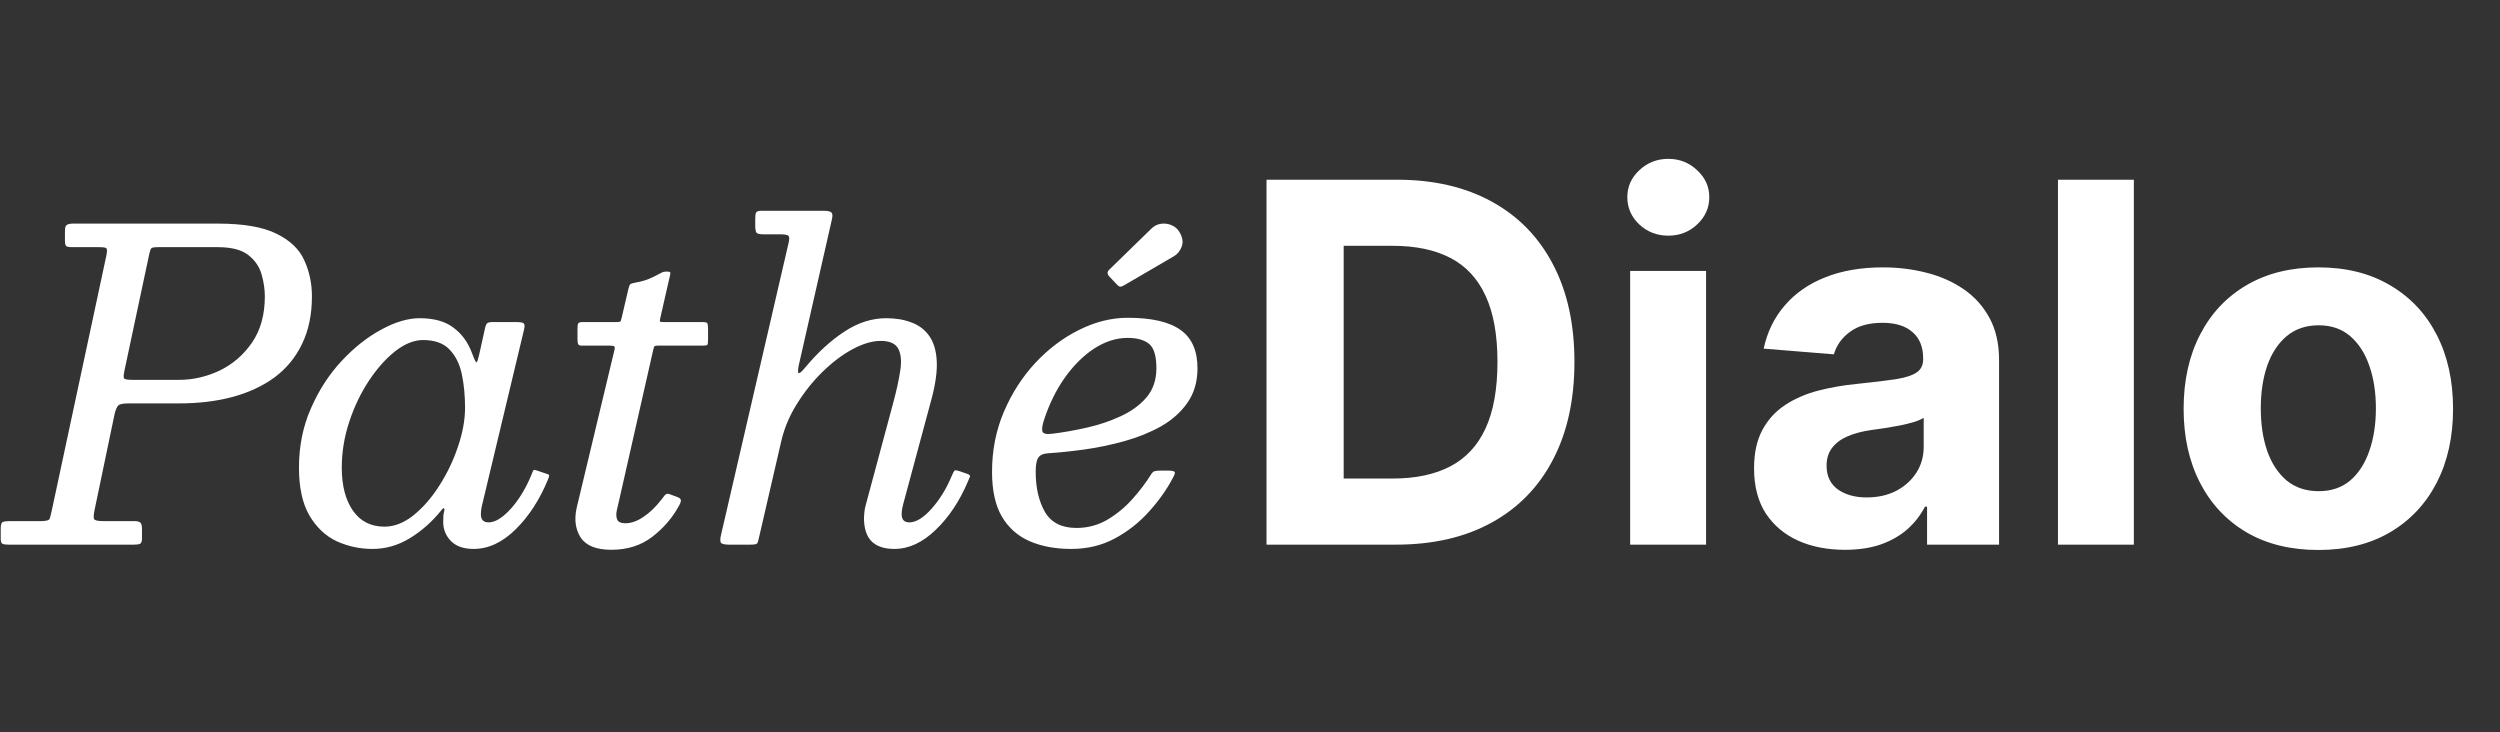
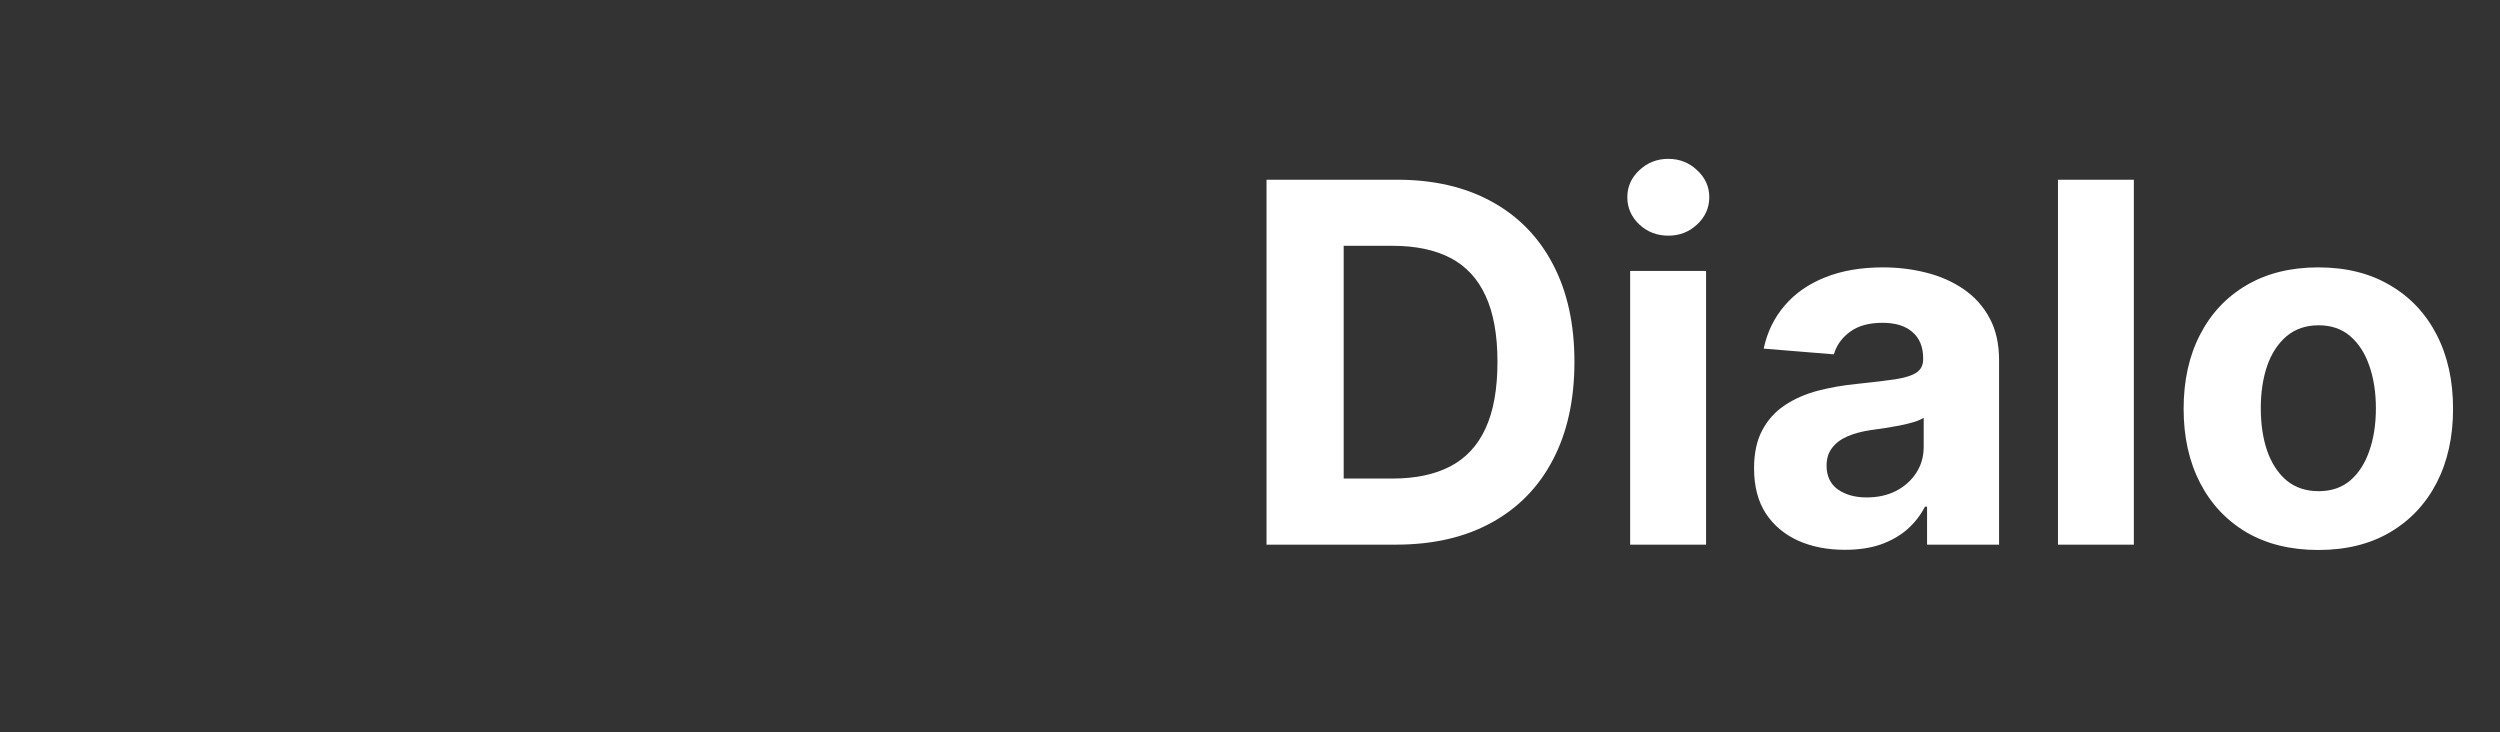
<svg xmlns="http://www.w3.org/2000/svg" width="140" height="41" viewBox="0 0 140 41" fill="none">
  <rect x="0" y="0" width="140" height="41" fill="#333333" stroke="none" />
-   <path d="M7.424 21.271H10.037C10.804 21.271 11.555 21.1 12.29 20.756C13.025 20.404 13.633 19.881 14.112 19.186C14.591 18.491 14.831 17.628 14.831 16.597C14.831 16.206 14.771 15.798 14.651 15.375C14.531 14.943 14.284 14.58 13.908 14.284C13.533 13.988 12.961 13.841 12.194 13.841H8.862C8.647 13.841 8.519 13.861 8.479 13.9C8.439 13.932 8.399 14.04 8.359 14.224L6.969 20.756C6.921 20.988 6.913 21.131 6.945 21.187C6.985 21.243 7.144 21.271 7.424 21.271ZM6.417 23.189L5.291 28.582C5.243 28.822 5.235 28.982 5.267 29.062C5.299 29.142 5.474 29.182 5.794 29.182H7.496C7.68 29.182 7.8 29.21 7.856 29.265C7.919 29.314 7.951 29.437 7.951 29.637V30.164C7.951 30.316 7.915 30.412 7.844 30.452C7.772 30.484 7.656 30.5 7.496 30.5H0.473C0.313 30.5 0.201 30.484 0.137 30.452C0.073 30.42 0.041 30.324 0.041 30.164V29.589C0.041 29.381 0.081 29.262 0.161 29.23C0.233 29.198 0.369 29.182 0.569 29.182H2.294C2.59 29.182 2.754 29.134 2.786 29.038C2.818 28.942 2.858 28.782 2.906 28.558L5.962 14.284C6.002 14.084 6.002 13.96 5.962 13.912C5.93 13.864 5.794 13.841 5.554 13.841H3.996C3.845 13.841 3.745 13.816 3.697 13.769C3.657 13.713 3.637 13.617 3.637 13.481V12.93C3.637 12.746 3.673 12.634 3.745 12.594C3.817 12.546 3.94 12.522 4.116 12.522H12.194C13.64 12.522 14.743 12.714 15.502 13.097C16.261 13.473 16.777 13.972 17.048 14.596C17.328 15.211 17.468 15.878 17.468 16.597C17.468 17.612 17.284 18.499 16.916 19.258C16.557 20.009 16.046 20.632 15.382 21.128C14.719 21.615 13.932 21.983 13.021 22.23C12.118 22.47 11.124 22.59 10.037 22.59H7.184C6.889 22.59 6.701 22.63 6.621 22.71C6.541 22.79 6.473 22.949 6.417 23.189ZM26.043 22.829C26.043 22.158 25.983 21.535 25.863 20.96C25.743 20.384 25.511 19.921 25.168 19.569C24.832 19.218 24.341 19.042 23.693 19.042C23.19 19.042 22.671 19.25 22.135 19.665C21.608 20.081 21.116 20.632 20.661 21.319C20.206 22.006 19.838 22.773 19.558 23.62C19.279 24.467 19.139 25.322 19.139 26.185C19.139 27.192 19.347 27.995 19.762 28.594C20.178 29.194 20.769 29.493 21.536 29.493C22.079 29.493 22.619 29.282 23.154 28.858C23.689 28.427 24.173 27.871 24.604 27.192C25.044 26.505 25.391 25.778 25.647 25.011C25.911 24.236 26.043 23.509 26.043 22.829ZM30.705 26.808C30.241 27.951 29.634 28.894 28.883 29.637C28.14 30.372 27.353 30.74 26.522 30.74C25.963 30.74 25.539 30.592 25.251 30.296C24.964 30.001 24.82 29.645 24.82 29.23C24.82 29.054 24.824 28.922 24.832 28.834C24.848 28.738 24.864 28.658 24.88 28.594C24.896 28.506 24.884 28.462 24.844 28.462C24.812 28.462 24.764 28.506 24.7 28.594C24.189 29.226 23.605 29.741 22.95 30.14C22.295 30.54 21.6 30.74 20.865 30.74C20.154 30.74 19.483 30.596 18.851 30.308C18.228 30.013 17.721 29.533 17.329 28.87C16.938 28.199 16.742 27.304 16.742 26.185C16.742 24.987 16.966 23.88 17.413 22.865C17.86 21.843 18.436 20.956 19.139 20.205C19.842 19.454 20.581 18.87 21.356 18.455C22.131 18.031 22.846 17.82 23.502 17.82C24.309 17.82 24.944 17.999 25.407 18.359C25.879 18.71 26.226 19.198 26.45 19.821C26.578 20.165 26.658 20.32 26.69 20.289C26.73 20.257 26.778 20.113 26.834 19.857L27.169 18.347C27.193 18.235 27.229 18.155 27.277 18.107C27.333 18.059 27.433 18.035 27.577 18.035H28.895C29.151 18.035 29.299 18.063 29.338 18.119C29.386 18.175 29.386 18.299 29.338 18.491L26.977 28.367C26.961 28.43 26.949 28.503 26.941 28.582C26.933 28.662 26.929 28.734 26.929 28.798C26.929 29.102 27.073 29.253 27.361 29.253C27.616 29.253 27.896 29.13 28.2 28.882C28.503 28.634 28.795 28.303 29.075 27.887C29.354 27.472 29.59 27.02 29.782 26.533C29.822 26.421 29.854 26.353 29.878 26.329C29.902 26.305 29.97 26.313 30.081 26.353L30.573 26.521C30.685 26.553 30.745 26.581 30.753 26.605C30.761 26.629 30.745 26.697 30.705 26.808ZM32.616 18.035H34.534C34.67 18.035 34.746 18.015 34.762 17.975C34.778 17.935 34.797 17.863 34.822 17.76L35.193 16.166C35.233 16.006 35.273 15.918 35.313 15.902C35.353 15.878 35.457 15.85 35.624 15.818C35.864 15.778 36.096 15.714 36.32 15.626C36.543 15.53 36.727 15.443 36.871 15.363C36.951 15.323 37.011 15.291 37.051 15.267C37.099 15.243 37.143 15.227 37.183 15.219C37.23 15.211 37.286 15.207 37.35 15.207C37.454 15.207 37.514 15.223 37.53 15.255C37.546 15.279 37.542 15.339 37.518 15.434L36.979 17.796C36.955 17.899 36.947 17.967 36.955 17.999C36.963 18.023 37.035 18.035 37.171 18.035H39.292C39.468 18.035 39.572 18.055 39.604 18.095C39.636 18.135 39.651 18.247 39.651 18.431V19.018C39.651 19.186 39.636 19.286 39.604 19.318C39.58 19.342 39.484 19.354 39.316 19.354H36.847C36.727 19.354 36.659 19.37 36.643 19.402C36.627 19.426 36.607 19.485 36.583 19.581L34.69 27.935C34.642 28.135 34.594 28.343 34.546 28.558C34.498 28.766 34.502 28.942 34.558 29.086C34.614 29.23 34.77 29.302 35.025 29.302C35.345 29.302 35.676 29.186 36.02 28.954C36.372 28.722 36.703 28.407 37.015 28.007C37.095 27.903 37.167 27.811 37.23 27.731C37.302 27.651 37.39 27.631 37.494 27.672L37.914 27.827C38.026 27.867 38.093 27.915 38.117 27.971C38.149 28.027 38.125 28.131 38.045 28.283C37.678 28.97 37.175 29.561 36.535 30.056C35.904 30.544 35.137 30.788 34.234 30.788C33.395 30.788 32.824 30.56 32.52 30.105C32.225 29.649 32.149 29.094 32.293 28.439L34.402 19.629C34.434 19.509 34.434 19.434 34.402 19.402C34.37 19.37 34.282 19.354 34.138 19.354H32.568C32.464 19.354 32.401 19.326 32.377 19.27C32.352 19.214 32.34 19.13 32.34 19.018V18.395C32.34 18.259 32.352 18.167 32.377 18.119C32.408 18.063 32.488 18.035 32.616 18.035ZM54.207 26.952C53.744 28.055 53.141 28.962 52.398 29.673C51.662 30.384 50.891 30.74 50.084 30.74C49.525 30.74 49.102 30.6 48.814 30.32C48.526 30.033 48.382 29.589 48.382 28.99C48.382 28.926 48.39 28.822 48.406 28.678C48.422 28.526 48.446 28.399 48.478 28.295L50.012 22.59C50.196 21.911 50.328 21.311 50.408 20.792C50.496 20.265 50.464 19.849 50.312 19.546C50.16 19.242 49.829 19.09 49.317 19.09C48.854 19.09 48.334 19.242 47.759 19.546C47.192 19.849 46.633 20.269 46.081 20.804C45.538 21.331 45.054 21.934 44.631 22.614C44.208 23.285 43.912 23.992 43.744 24.735L42.498 30.128C42.466 30.296 42.43 30.4 42.39 30.44C42.35 30.48 42.222 30.5 42.006 30.5H40.832C40.56 30.5 40.404 30.46 40.364 30.38C40.324 30.3 40.328 30.16 40.376 29.961L44.164 13.589C44.212 13.381 44.208 13.253 44.152 13.205C44.104 13.149 43.94 13.121 43.66 13.121H42.749C42.55 13.121 42.422 13.093 42.366 13.037C42.318 12.973 42.294 12.838 42.294 12.63V12.246C42.294 12.071 42.31 11.955 42.342 11.899C42.382 11.835 42.486 11.803 42.654 11.803H46.105C46.345 11.803 46.497 11.835 46.561 11.899C46.625 11.963 46.633 12.095 46.585 12.294L44.739 20.42C44.683 20.676 44.675 20.832 44.715 20.888C44.755 20.936 44.875 20.84 45.075 20.6C45.786 19.745 46.521 19.07 47.28 18.575C48.039 18.071 48.822 17.82 49.629 17.82C50.164 17.82 50.636 17.899 51.043 18.059C51.459 18.211 51.79 18.463 52.038 18.814C52.286 19.166 52.425 19.629 52.457 20.205C52.489 20.78 52.394 21.487 52.17 22.326L50.588 28.199C50.524 28.439 50.492 28.638 50.492 28.798C50.492 29.102 50.636 29.253 50.923 29.253C51.299 29.253 51.714 28.998 52.17 28.486C52.625 27.975 53.001 27.364 53.296 26.653C53.368 26.485 53.42 26.385 53.452 26.353C53.484 26.321 53.592 26.337 53.776 26.401L54.159 26.533C54.295 26.581 54.347 26.637 54.315 26.701C54.291 26.757 54.255 26.84 54.207 26.952ZM66.053 13.002C66.228 13.297 66.268 13.569 66.172 13.816C66.085 14.056 65.937 14.236 65.729 14.356L62.996 15.95C62.892 16.014 62.809 16.05 62.745 16.058C62.689 16.058 62.617 16.01 62.529 15.914L62.121 15.482C61.994 15.347 61.994 15.219 62.121 15.099L64.471 12.81C64.622 12.658 64.798 12.566 64.998 12.534C65.206 12.502 65.406 12.526 65.597 12.606C65.797 12.686 65.949 12.818 66.053 13.002ZM55.554 26.425C55.554 25.227 55.773 24.108 56.213 23.069C56.66 22.022 57.252 21.104 57.987 20.312C58.73 19.521 59.549 18.906 60.444 18.467C61.346 18.019 62.249 17.796 63.152 17.796C64.495 17.796 65.481 18.023 66.113 18.479C66.744 18.926 67.059 19.641 67.059 20.624C67.059 21.375 66.872 22.018 66.496 22.554C66.129 23.081 65.637 23.521 65.022 23.872C64.407 24.216 63.727 24.491 62.984 24.699C62.241 24.907 61.498 25.063 60.755 25.167C60.012 25.27 59.329 25.342 58.706 25.382C58.426 25.398 58.238 25.482 58.142 25.634C58.047 25.778 57.999 26.041 57.999 26.425C57.999 27.312 58.17 28.059 58.514 28.666C58.865 29.265 59.453 29.565 60.276 29.565C60.907 29.565 61.482 29.413 62.002 29.11C62.529 28.798 62.996 28.415 63.404 27.959C63.819 27.496 64.171 27.032 64.459 26.569C64.522 26.465 64.587 26.405 64.65 26.389C64.722 26.365 64.846 26.353 65.022 26.353H65.37C65.601 26.353 65.737 26.377 65.777 26.425C65.817 26.465 65.785 26.577 65.681 26.761C65.338 27.416 64.89 28.047 64.339 28.654C63.795 29.262 63.16 29.761 62.433 30.152C61.706 30.544 60.891 30.74 59.988 30.74C59.101 30.74 58.326 30.596 57.663 30.308C57 30.021 56.48 29.561 56.105 28.93C55.737 28.299 55.554 27.464 55.554 26.425ZM58.898 24.292C59.505 24.22 60.148 24.108 60.827 23.956C61.506 23.804 62.142 23.593 62.733 23.321C63.332 23.049 63.819 22.698 64.195 22.266C64.57 21.827 64.758 21.279 64.758 20.624C64.758 19.937 64.622 19.482 64.351 19.258C64.079 19.034 63.68 18.922 63.152 18.922C62.513 18.922 61.886 19.122 61.27 19.521C60.663 19.921 60.116 20.464 59.629 21.151C59.149 21.831 58.766 22.606 58.478 23.477C58.374 23.788 58.338 24.012 58.37 24.148C58.41 24.284 58.586 24.332 58.898 24.292Z" fill="white" />
  <path d="M78.17 30.5H70.925V10.064H78.23C80.285 10.064 82.055 10.473 83.538 11.291C85.022 12.103 86.163 13.27 86.961 14.794C87.766 16.317 88.168 18.14 88.168 20.262C88.168 22.391 87.766 24.22 86.961 25.75C86.163 27.28 85.015 28.454 83.518 29.273C82.028 30.091 80.245 30.5 78.17 30.5ZM75.246 26.798H77.99C79.267 26.798 80.342 26.572 81.213 26.119C82.091 25.66 82.75 24.952 83.189 23.994C83.635 23.029 83.858 21.785 83.858 20.262C83.858 18.752 83.635 17.518 83.189 16.56C82.75 15.602 82.095 14.897 81.223 14.444C80.352 13.992 79.278 13.766 78 13.766H75.246V26.798ZM91.289 30.5V15.173H95.54V30.5H91.289ZM93.425 13.197C92.793 13.197 92.251 12.988 91.798 12.568C91.353 12.143 91.13 11.634 91.13 11.042C91.13 10.456 91.353 9.954 91.798 9.535C92.251 9.109 92.793 8.896 93.425 8.896C94.057 8.896 94.596 9.109 95.041 9.535C95.494 9.954 95.72 10.456 95.72 11.042C95.72 11.634 95.494 12.143 95.041 12.568C94.596 12.988 94.057 13.197 93.425 13.197ZM103.316 30.789C102.338 30.789 101.467 30.62 100.702 30.28C99.937 29.934 99.331 29.426 98.885 28.754C98.447 28.075 98.227 27.23 98.227 26.219C98.227 25.368 98.383 24.652 98.696 24.074C99.009 23.495 99.434 23.029 99.973 22.677C100.512 22.324 101.124 22.058 101.809 21.878C102.501 21.699 103.226 21.572 103.985 21.499C104.876 21.406 105.595 21.32 106.14 21.24C106.686 21.153 107.081 21.027 107.327 20.861C107.574 20.694 107.697 20.448 107.697 20.122V20.062C107.697 19.43 107.497 18.941 107.098 18.596C106.705 18.25 106.147 18.077 105.422 18.077C104.657 18.077 104.048 18.246 103.595 18.585C103.143 18.918 102.844 19.337 102.697 19.843L98.766 19.523C98.965 18.592 99.358 17.787 99.943 17.109C100.529 16.424 101.284 15.898 102.208 15.532C103.14 15.159 104.217 14.973 105.442 14.973C106.293 14.973 107.108 15.073 107.886 15.273C108.671 15.472 109.366 15.781 109.972 16.201C110.584 16.62 111.066 17.159 111.419 17.817C111.771 18.469 111.948 19.251 111.948 20.162V30.5H107.916V28.375H107.796C107.55 28.854 107.221 29.276 106.809 29.642C106.396 30.001 105.901 30.284 105.322 30.49C104.743 30.69 104.074 30.789 103.316 30.789ZM104.533 27.856C105.159 27.856 105.711 27.733 106.19 27.486C106.669 27.234 107.045 26.894 107.318 26.469C107.59 26.043 107.727 25.561 107.727 25.022V23.395C107.594 23.482 107.411 23.561 107.178 23.635C106.952 23.701 106.696 23.764 106.409 23.824C106.123 23.878 105.837 23.927 105.551 23.974C105.265 24.014 105.006 24.05 104.773 24.084C104.274 24.157 103.838 24.273 103.466 24.433C103.093 24.593 102.804 24.809 102.598 25.082C102.391 25.348 102.288 25.68 102.288 26.079C102.288 26.658 102.498 27.101 102.917 27.407C103.343 27.706 103.882 27.856 104.533 27.856ZM119.496 10.064V30.5H115.246V10.064H119.496ZM129.827 30.799C128.277 30.799 126.936 30.47 125.805 29.811C124.681 29.146 123.813 28.221 123.201 27.037C122.589 25.847 122.283 24.466 122.283 22.896C122.283 21.313 122.589 19.929 123.201 18.745C123.813 17.554 124.681 16.63 125.805 15.971C126.936 15.306 128.277 14.973 129.827 14.973C131.377 14.973 132.714 15.306 133.838 15.971C134.969 16.63 135.841 17.554 136.453 18.745C137.065 19.929 137.371 21.313 137.371 22.896C137.371 24.466 137.065 25.847 136.453 27.037C135.841 28.221 134.969 29.146 133.838 29.811C132.714 30.47 131.377 30.799 129.827 30.799ZM129.847 27.506C130.552 27.506 131.141 27.307 131.613 26.908C132.085 26.502 132.441 25.95 132.681 25.251C132.927 24.553 133.05 23.758 133.05 22.866C133.05 21.975 132.927 21.18 132.681 20.481C132.441 19.783 132.085 19.231 131.613 18.825C131.141 18.419 130.552 18.216 129.847 18.216C129.135 18.216 128.536 18.419 128.051 18.825C127.572 19.231 127.209 19.783 126.963 20.481C126.723 21.18 126.604 21.975 126.604 22.866C126.604 23.758 126.723 24.553 126.963 25.251C127.209 25.95 127.572 26.502 128.051 26.908C128.536 27.307 129.135 27.506 129.847 27.506Z" fill="white" />
</svg>